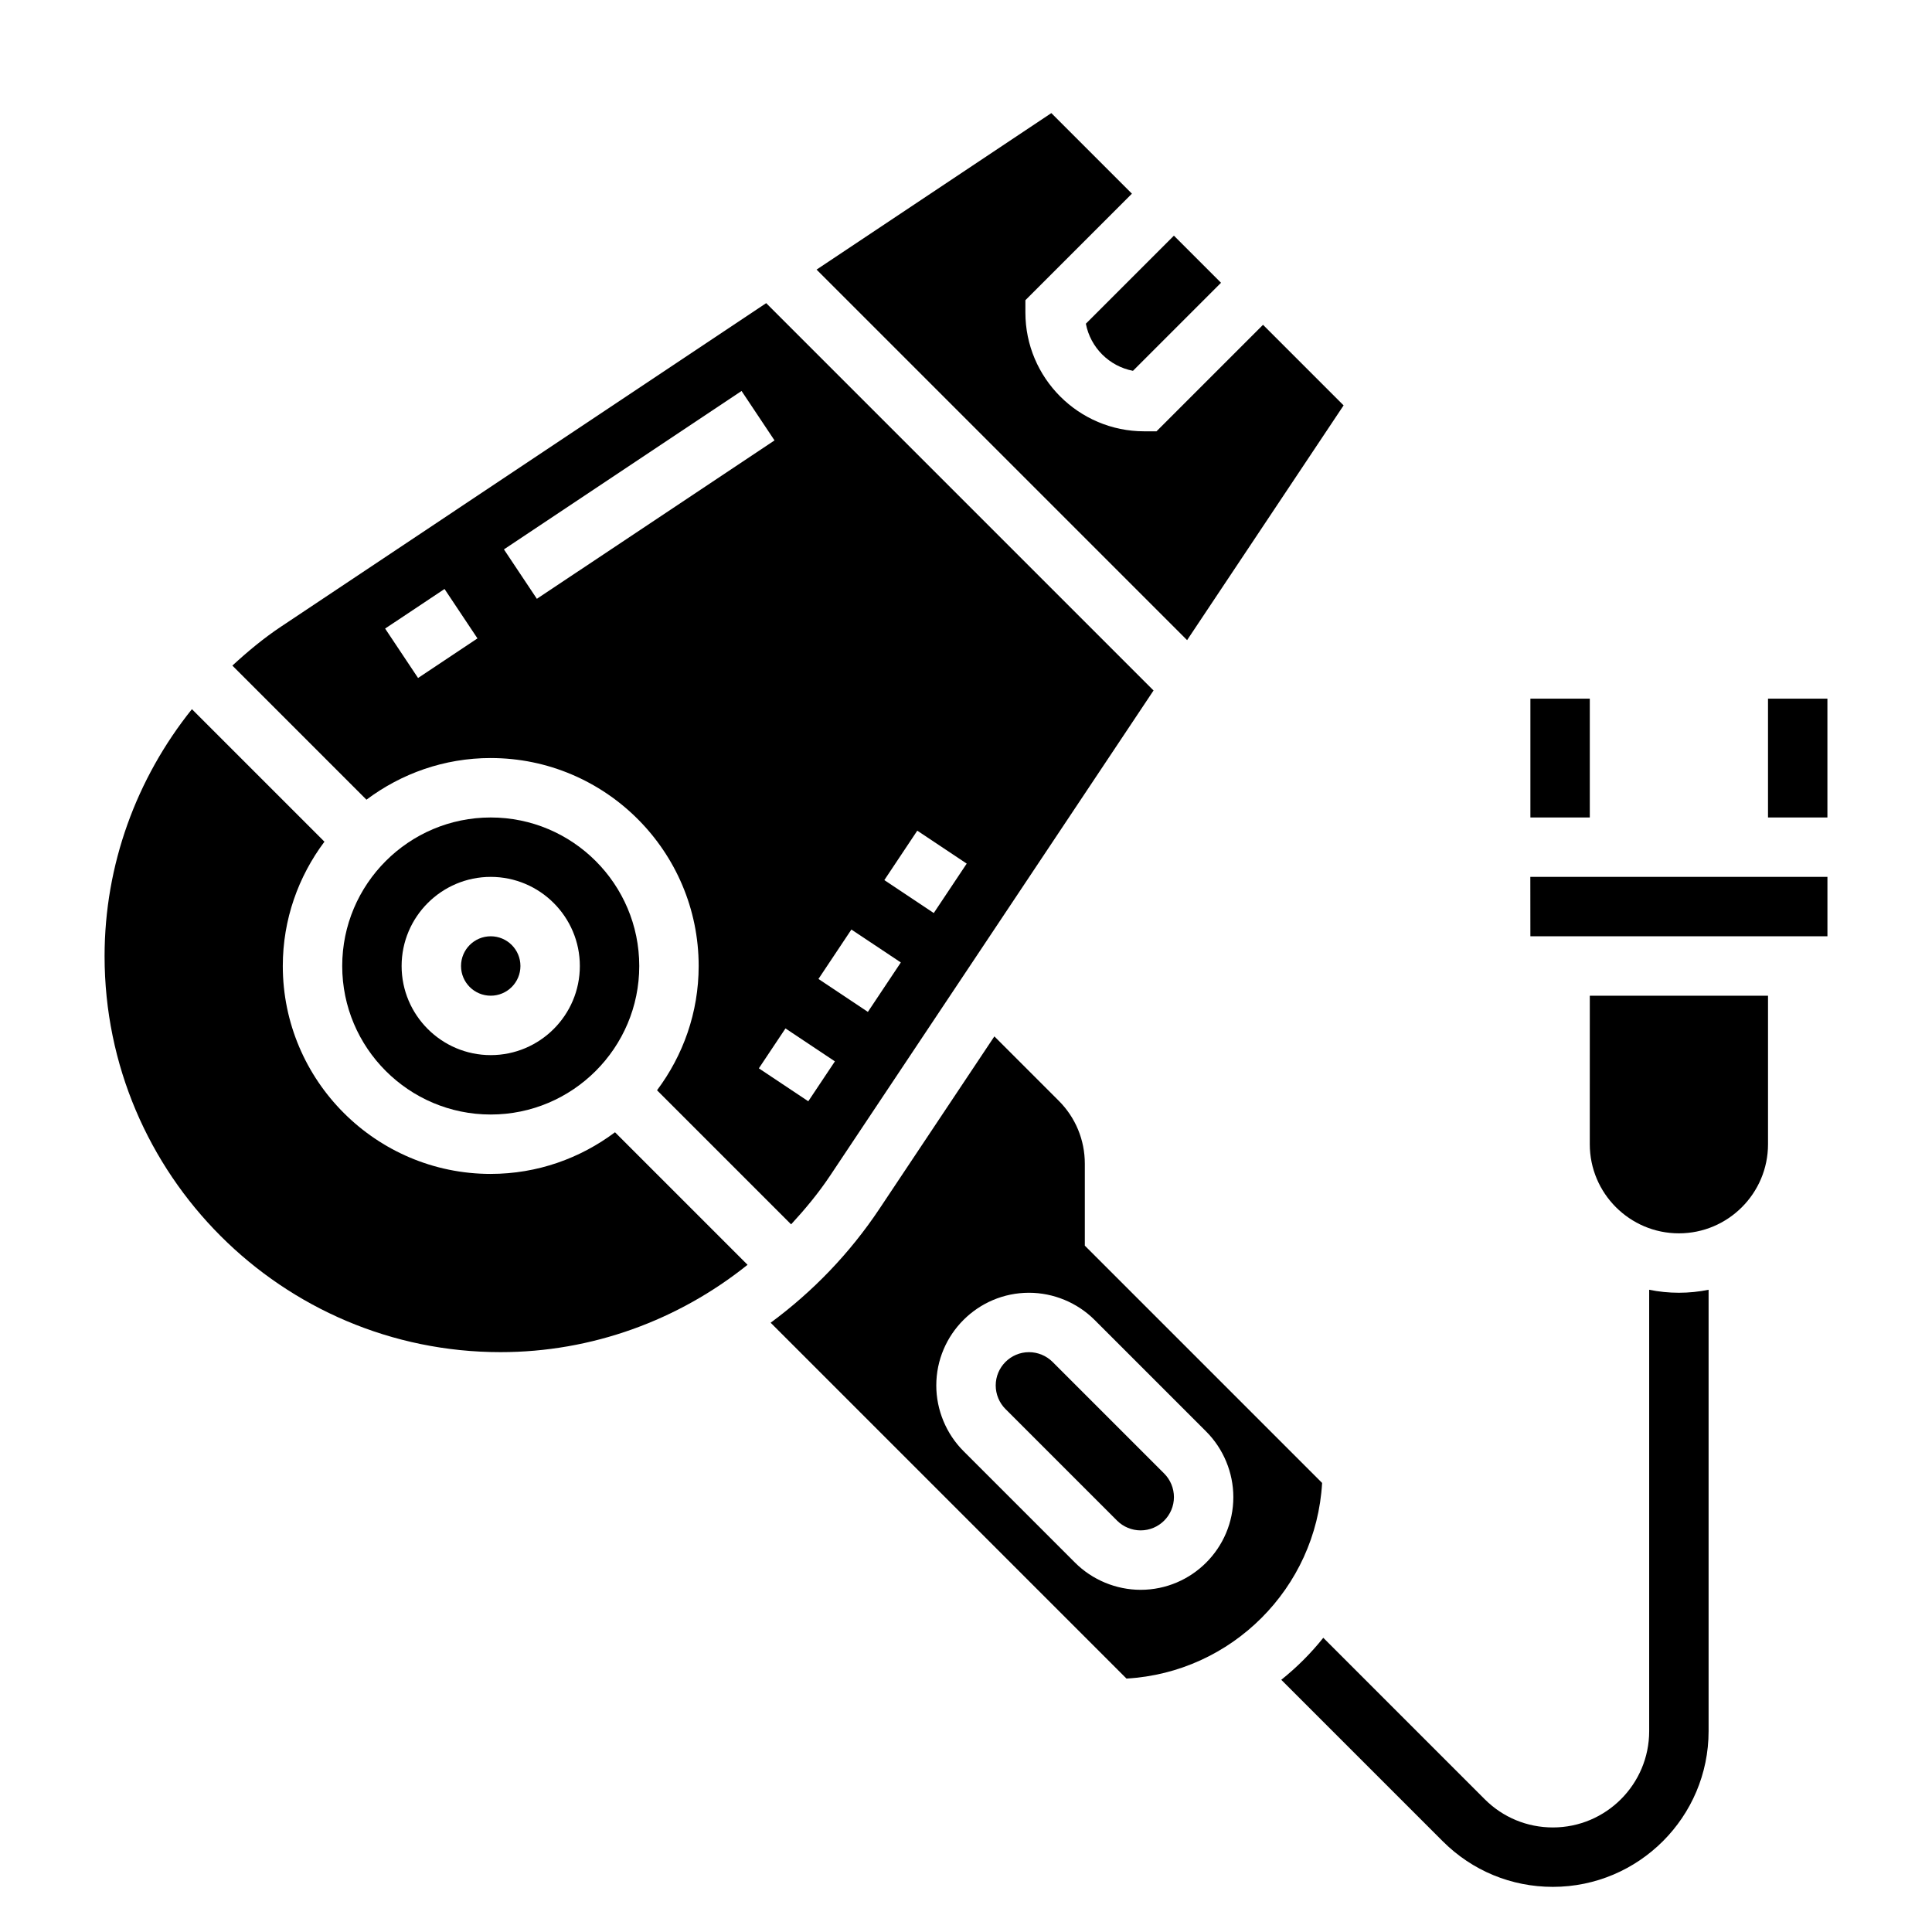
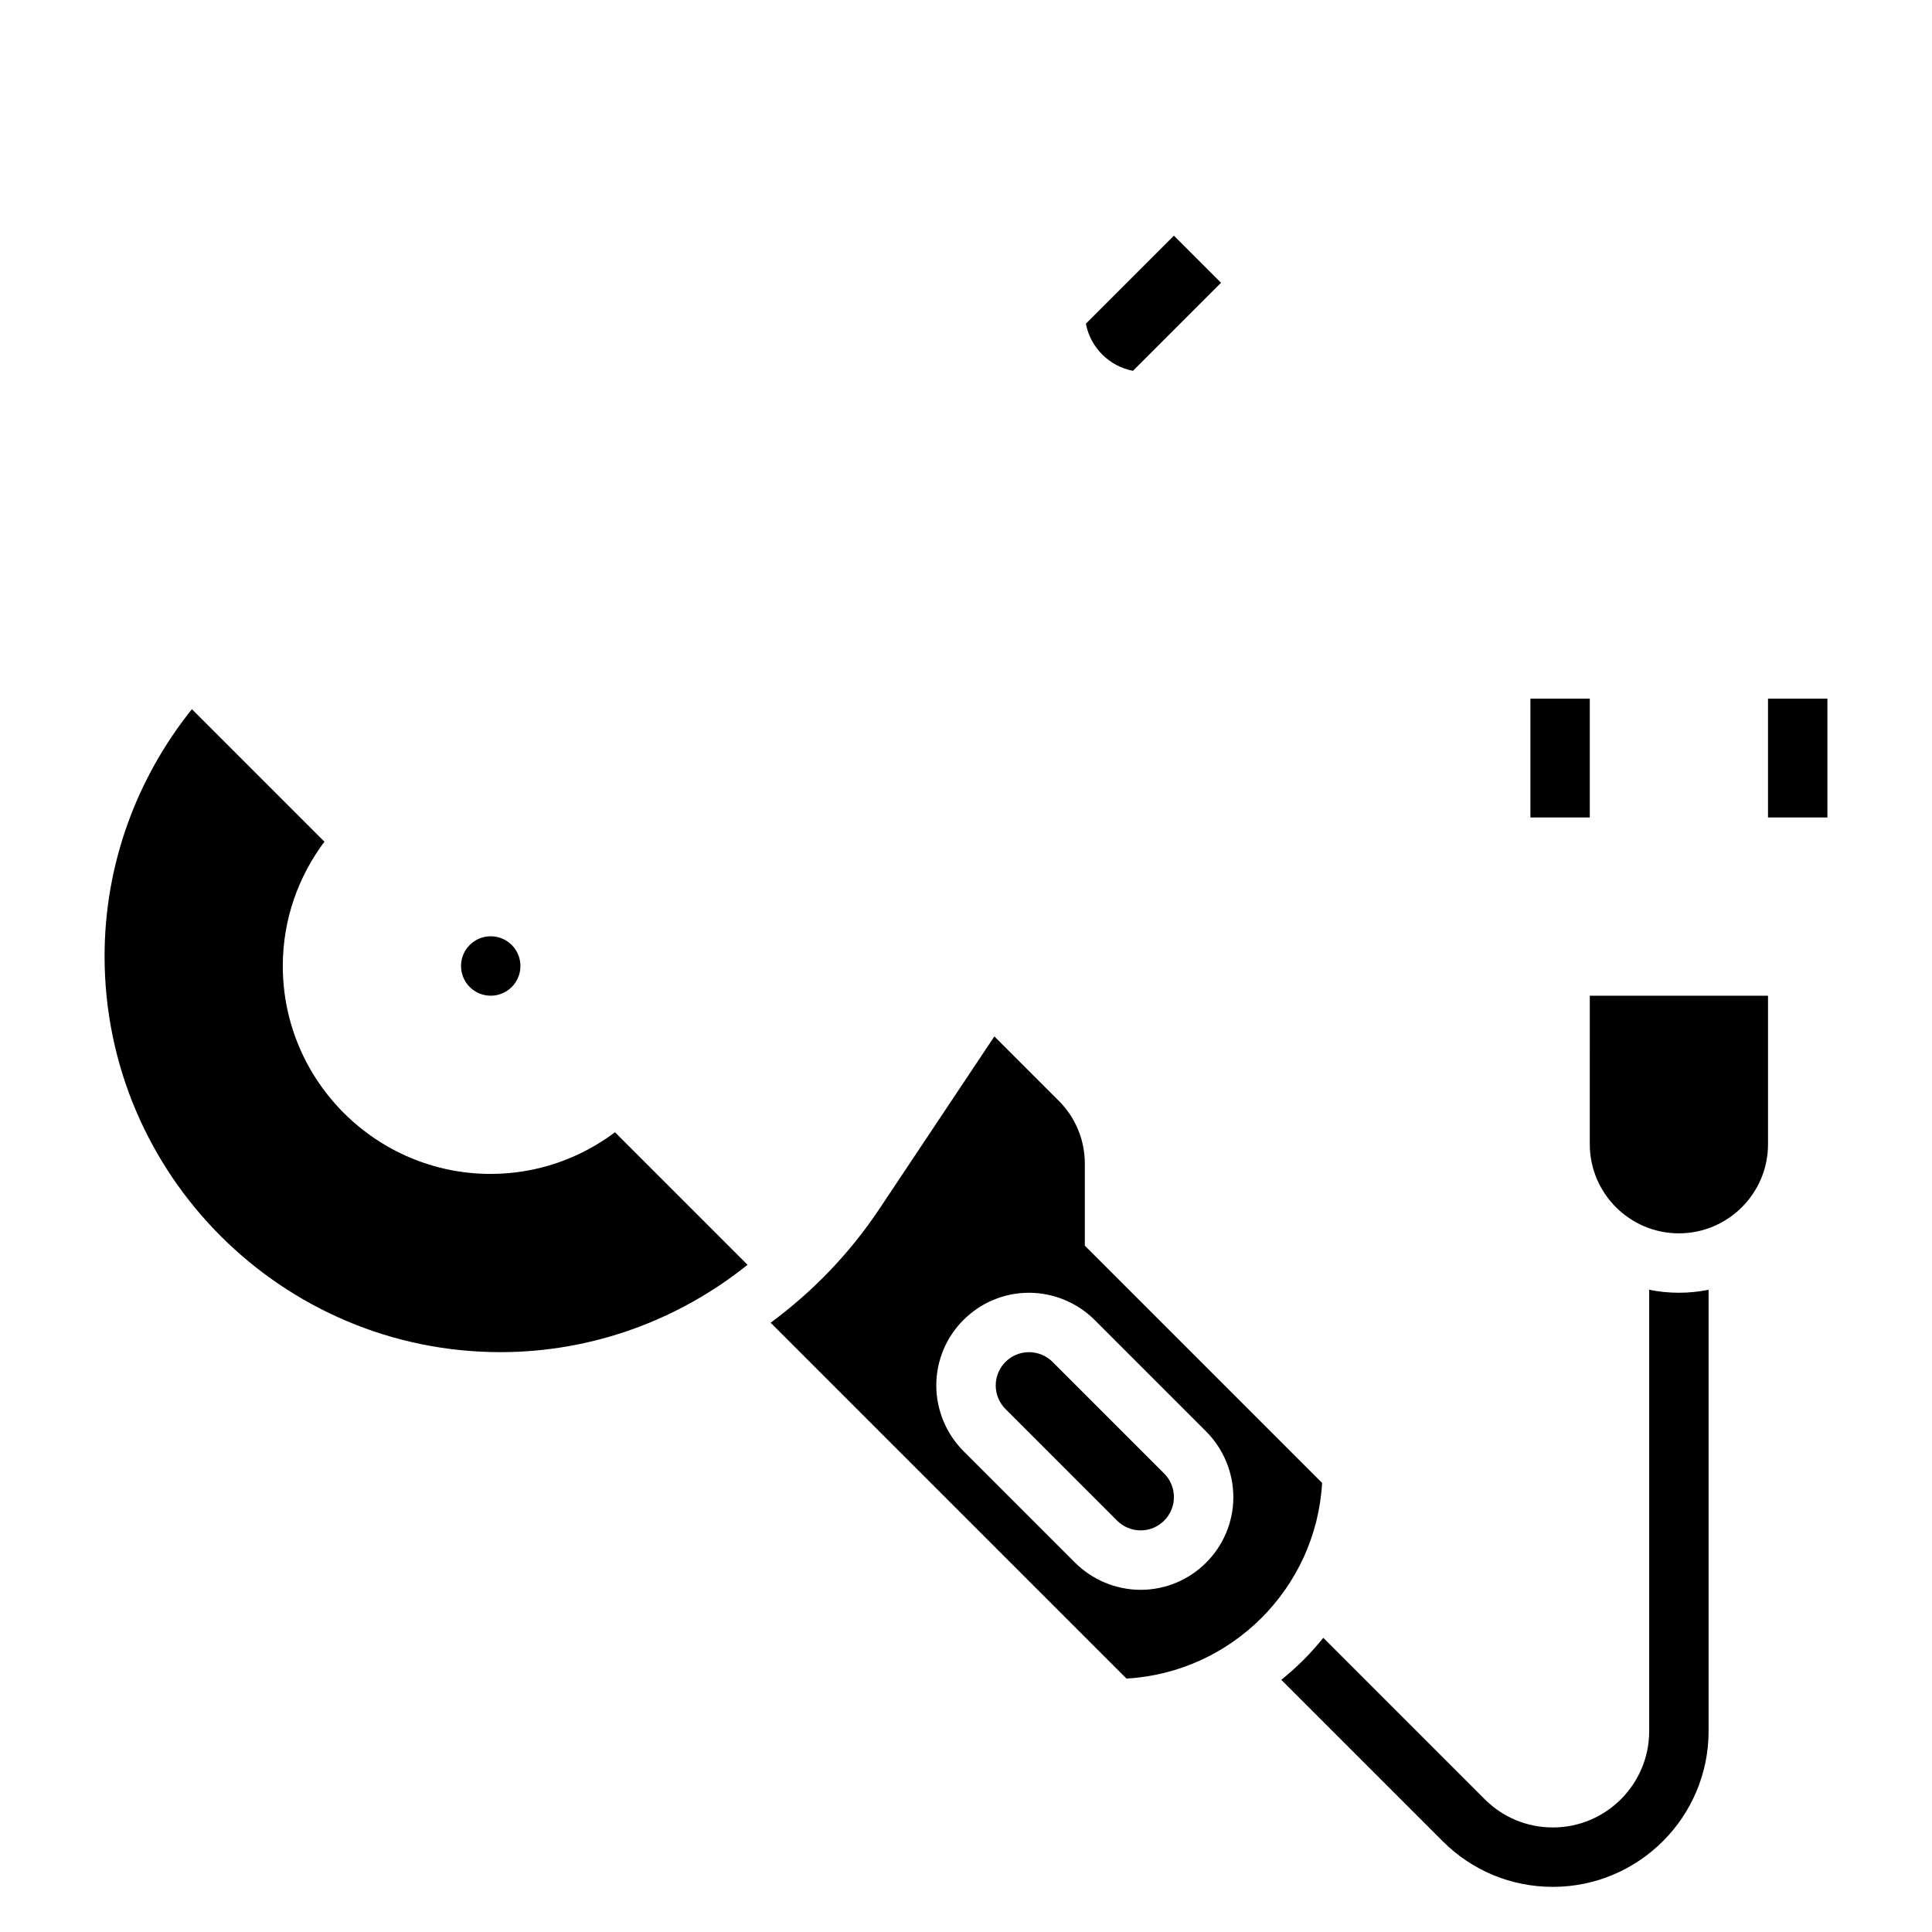
<svg xmlns="http://www.w3.org/2000/svg" fill="#000000" width="800px" height="800px" version="1.1" viewBox="144 144 512 512">
  <g>
    <path d="m581.05 485.8v116.97c0 14.074-11.445 25.523-25.52 25.523-6.816 0-13.234-2.652-18.051-7.469l-42.793-42.793c-3.289 4.117-7.023 7.84-11.133 11.133l42.793 42.793c7.793 7.793 18.16 12.082 29.18 12.082 22.754-0.004 41.27-18.52 41.27-41.27v-116.97c-2.543 0.52-5.18 0.793-7.875 0.793-2.691 0-5.328-0.273-7.871-0.793z" />
    <path d="m565.31 447.23c0 13.02 10.598 23.617 23.617 23.617 13.02 0 23.617-10.598 23.617-23.617v-39.359h-47.23z" />
-     <path d="m549.55 376.38 0.016 15.742h78.723v-15.742z" />
    <path d="m549.57 329.15h15.742v31.488h-15.742z" />
    <path d="m612.54 329.15h15.742v31.488h-15.742z" />
    <path d="m281.92 400c0 4.348-3.523 7.871-7.871 7.871s-7.871-3.523-7.871-7.871 3.523-7.875 7.871-7.875 7.871 3.527 7.871 7.875" />
-     <path d="m274.05 360.64c-21.703 0-39.359 17.656-39.359 39.359s17.656 39.359 39.359 39.359 39.359-17.656 39.359-39.359c0-21.699-17.656-39.359-39.359-39.359zm0 62.977c-13.02 0-23.617-10.598-23.617-23.617 0-13.02 10.598-23.617 23.617-23.617s23.617 10.598 23.617 23.617c0 13.023-10.598 23.617-23.617 23.617z" />
-     <path d="m500.07 251.43-21.355-21.355-28.23 28.227h-3.258c-17.367 0-31.488-14.121-31.488-31.488v-3.258l28.23-28.23-21.355-21.355-62.215 41.477 98.195 98.195z" />
-     <path d="m274.05 344.89c30.379 0 55.105 24.727 55.105 55.105 0 12.359-4.141 23.734-11.035 32.938l35.535 35.535c3.699-4.016 7.219-8.234 10.312-12.871l85.734-128.61-102.65-102.65-128.6 85.742c-4.629 3.086-8.848 6.606-12.871 10.312l35.535 35.535c9.203-6.898 20.578-11.039 32.938-11.039zm113.04 19.246 13.098 8.73-8.73 13.098-13.098-8.73zm-17.461 26.199 13.098 8.73-8.73 13.098-13.098-8.73zm-4.371 34.938-7.055 10.578-13.098-8.73 7.055-10.578zm-24.734-177.66 8.73 13.098-62.977 41.98-8.73-13.098zm-78.719 52.473 8.73 13.098-15.742 10.492-8.73-13.098z" />
    <path d="m422.94 504.92c-1.645-1.645-3.922-2.582-6.242-2.582-4.863 0-8.824 3.957-8.824 8.824 0 2.32 0.938 4.598 2.582 6.242l29.582 29.582c1.645 1.645 3.922 2.582 6.242 2.582 4.867 0 8.824-3.961 8.824-8.824 0-2.32-0.938-4.598-2.582-6.242z" />
    <path d="m444.25 242.27 23.332-23.332-12.484-12.484-23.332 23.332c1.203 6.305 6.18 11.281 12.484 12.484z" />
    <path d="m274.05 455.1c-30.379 0-55.105-24.727-55.105-55.105 0-12.359 4.141-23.734 11.035-32.938l-35.121-35.121c-14.707 18.348-23.145 41.25-23.145 65.465 0 57.867 47.066 104.93 104.93 104.93 24.215 0 47.105-8.438 65.465-23.145l-35.125-35.125c-9.203 6.894-20.578 11.035-32.938 11.035z" />
    <path d="m431.49 474.11v-21.703c0-6.312-2.465-12.25-6.918-16.703l-17.051-17.051-30.457 45.688c-7.902 11.855-17.711 21.996-28.836 30.195l94.301 94.301c27.867-1.582 50.262-23.977 51.844-51.844zm14.789 91.207c-6.473 0-12.801-2.621-17.375-7.195l-29.582-29.582c-4.574-4.574-7.195-10.906-7.195-17.375 0-13.547 11.023-24.57 24.57-24.57 6.473 0 12.801 2.621 17.375 7.195l29.582 29.582c4.574 4.574 7.195 10.906 7.195 17.375 0 13.547-11.023 24.57-24.57 24.57z" />
  </g>
</svg>